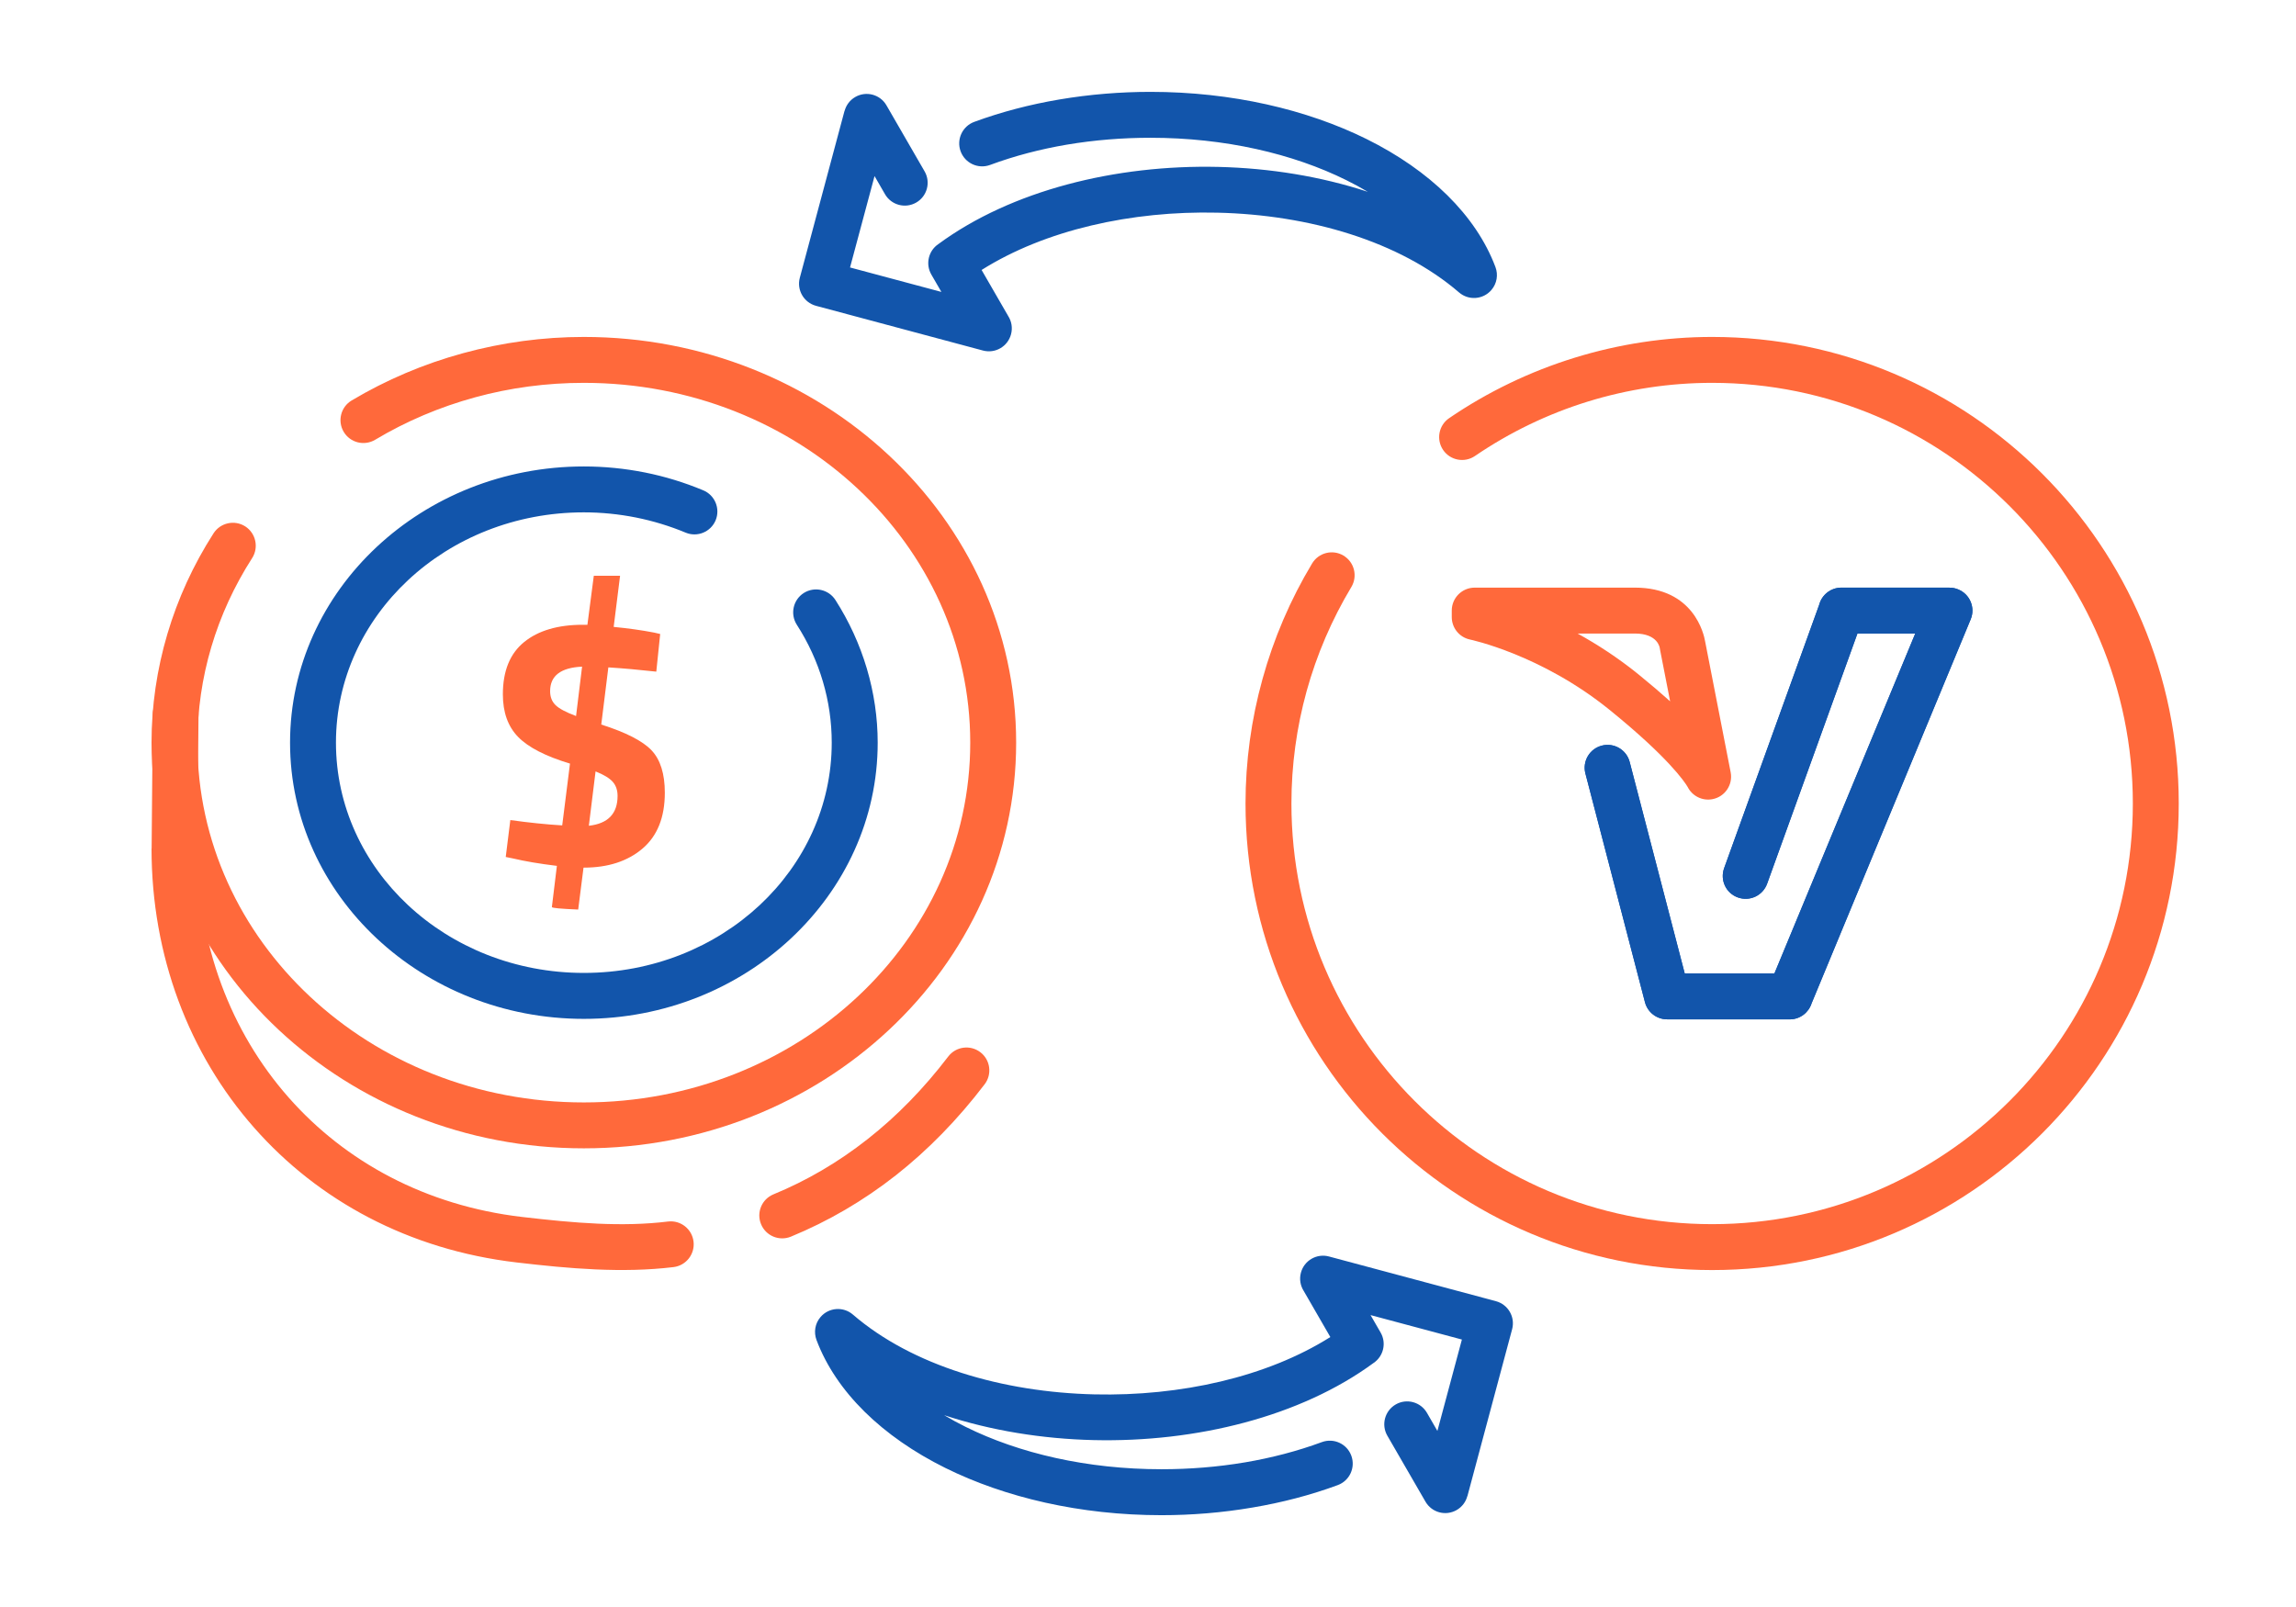
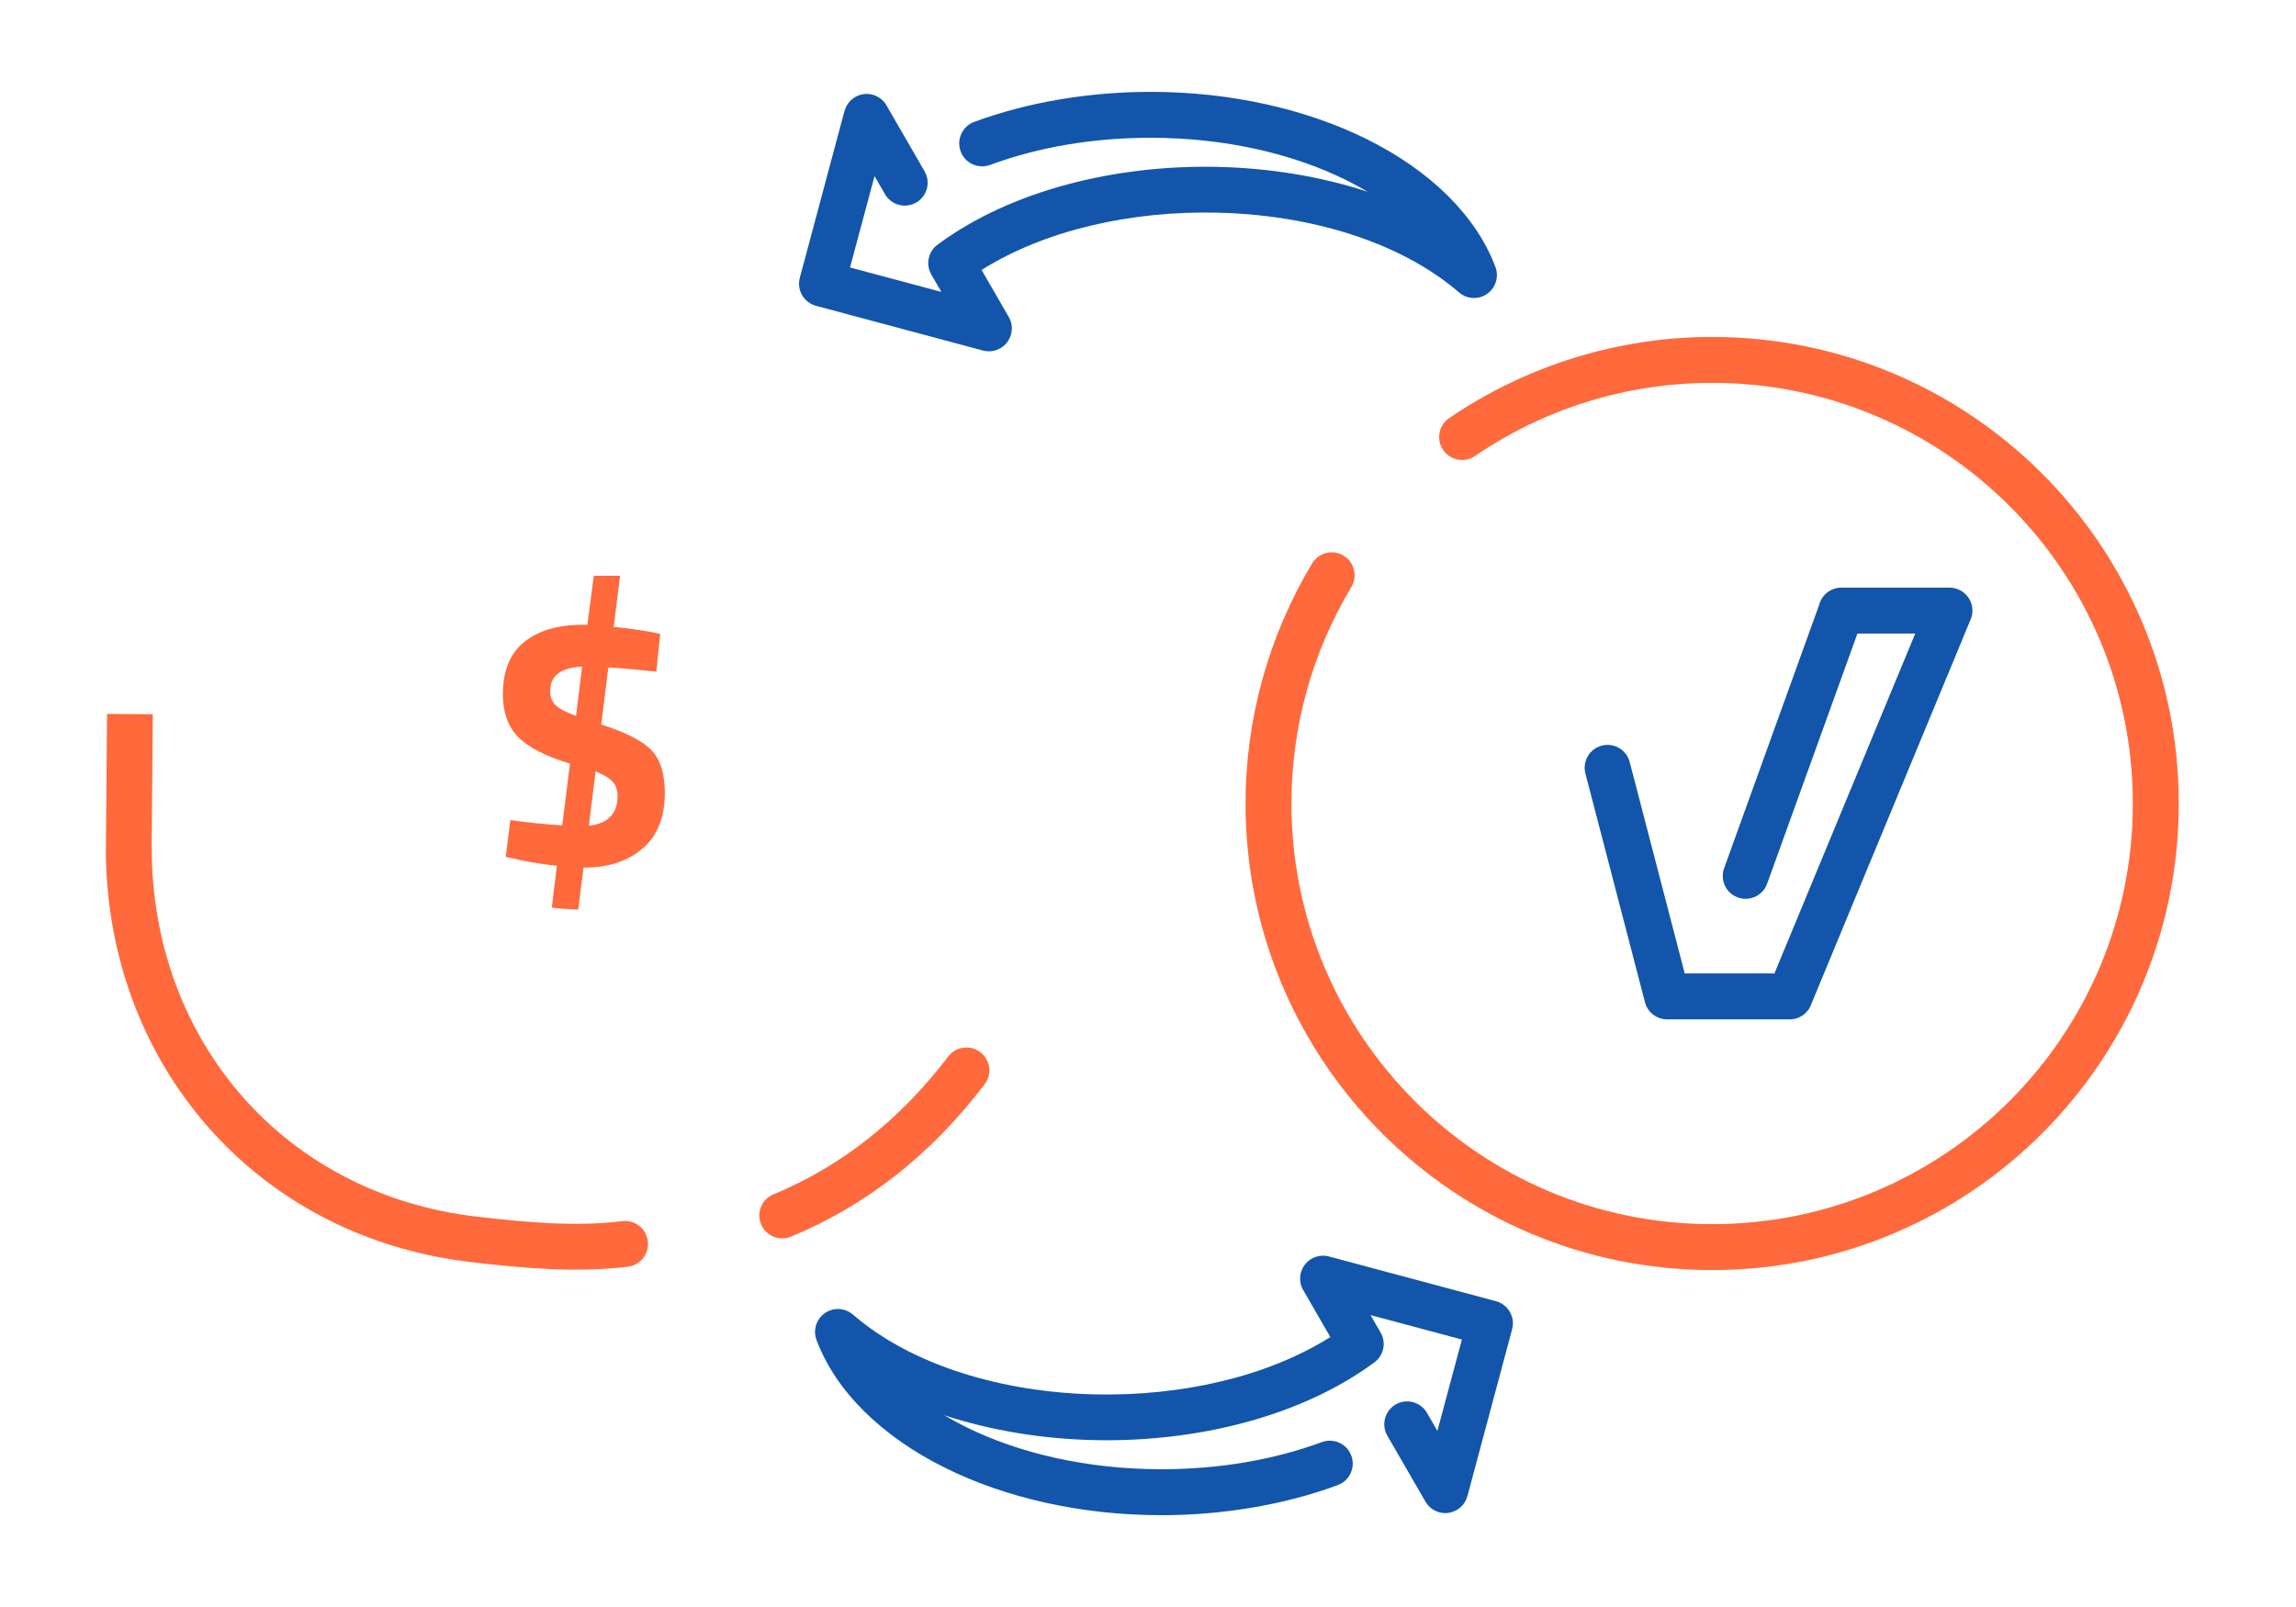
<svg xmlns="http://www.w3.org/2000/svg" xml:space="preserve" width="300px" height="210px" version="1.1" style="shape-rendering:geometricPrecision; text-rendering:geometricPrecision; image-rendering:optimizeQuality; fill-rule:evenodd; clip-rule:evenodd" viewBox="0 0 4956.2 3469.3">
  <defs>
    <style type="text/css">
   
    .fil0 {fill:none}
    .fil1 {fill:#1255ab;fill-rule:nonzero}
    .fil5 {fill:#1255ab;fill-rule:nonzero}
    .fil3 {fill:#ff693b;fill-rule:nonzero}
    .fil4 {fill:#ff693b;fill-rule:nonzero}
    .fil2 {fill:#ff693b;fill-rule:nonzero}
   
  </style>
  </defs>
  <g id="Layer_x0020_1">
    <g id="_2368039010768">
      <rect class="fil0" width="4956.2" height="3469.3" />
      <path class="fil1" d="M1995.9 370c13.6,23.6 5.4,53.8 -18.2,67.3 -23.6,13.6 -53.8,5.5 -67.4,-18.2l-22.5 -39 -52.9 197.3 197.2 52.8 -21.7 -37.5c-13.1,-22.7 -6.2,-51.5 15.2,-65.8 157.7,-116 382.9,-171.7 604.1,-166.6 111.1,2.6 221.7,20.5 322.9,53.8 -14.8,-8.8 -30.3,-17.2 -46.4,-25.2 -115.6,-57.3 -262.5,-91.5 -422.8,-91.5 -59.9,0 -120.9,4.8 -180.7,14.9 -56.4,9.6 -112.2,24 -165.6,43.8 -25.7,9.4 -54.1,-3.8 -63.5,-29.5 -9.4,-25.6 3.8,-54.1 29.4,-63.5 59,-21.7 120.8,-37.7 183.4,-48.3 66,-11.2 132.5,-16.5 197,-16.5 175.6,0 337.7,38.1 466.6,101.9 135.9,67.4 235.9,164 278.1,276.3 6.2,16.4 3.4,35.6 -8.9,49.7 -17.8,20.7 -49.1,22.9 -69.7,5.1 -128.1,-110.4 -323.1,-167.7 -521.8,-172.2 -184.9,-4.3 -371.4,37.1 -508.8,123.7l57.4 99.4c7.2,11.3 9.9,25.5 6.1,39.5 -7,26.4 -34.1,42.1 -60.6,35l-360.3 -96.5c-26.4,-7.1 -42.1,-34.2 -35,-60.6l96.5 -360.3 0.2 0c3.3,-12.2 11.2,-23.2 23.1,-30 23.6,-13.6 53.8,-5.4 67.3,18.2l82.3 142.5z" />
      <path class="fil1" d="M2994.7 3099.4c-13.6,-23.7 -5.4,-53.8 18.2,-67.4 23.6,-13.6 53.8,-5.4 67.4,18.2l22.5 39 52.9 -197.3 -197.2 -52.8 21.7 37.6c13.1,22.6 6.3,51.4 -15.2,65.8 -157.7,115.9 -382.8,171.6 -604,166.5 -111.2,-2.6 -221.8,-20.5 -322.9,-53.8 14.7,8.8 30.2,17.2 46.3,25.2 115.6,57.3 262.5,91.5 422.8,91.5 59.9,0 120.9,-4.8 180.7,-14.9 56.4,-9.6 112.2,-24 165.6,-43.7 25.7,-9.4 54.1,3.7 63.5,29.4 9.4,25.6 -3.7,54.1 -29.4,63.5 -59,21.8 -120.8,37.7 -183.4,48.3 -66,11.3 -132.4,16.6 -197,16.6 -175.6,0 -337.7,-38.2 -466.6,-102 -135.9,-67.4 -235.9,-164 -278.1,-276.3 -6.1,-16.4 -3.4,-35.6 8.9,-49.7 17.9,-20.7 49.1,-22.9 69.7,-5.1 128.1,110.4 323.1,167.7 521.8,172.3 184.9,4.2 371.4,-37.1 508.8,-123.8l-57.4 -99.4c-7.2,-11.3 -9.9,-25.5 -6.1,-39.5 7,-26.4 34.2,-42.1 60.6,-35l360.3 96.5c26.4,7.1 42.1,34.2 35,60.6l-96.5 360.3 -0.2 0c-3.2,12.2 -11.2,23.2 -23,30 -23.7,13.6 -53.8,5.5 -67.4,-18.2l-82.3 -142.4z" />
      <path class="fil2" d="M1435.1 1711.4c0,53.1 -16.1,93.4 -48.3,120.7 -32.2,27.3 -74.4,41 -126.5,41l-0.7 0 -11.5 90.5c-37.9,-1.6 -56.8,-3.3 -56.8,-5.4l10.8 -88.9c-37.9,-4.6 -69.5,-10 -95.1,-16.1l-15.3 -3.1 9.9 -79.7c40.4,5.6 77.7,9.5 112,11.5l16.8 -133.4c-52.6,-15.8 -89.9,-35 -111.9,-57.5 -22,-22.5 -33,-53.1 -33,-92 0,-50.6 15.4,-88.2 46,-113 30.7,-24.8 72.9,-37.2 126.5,-37.2l10 0 13.8 -105.8 56.7 0 -13.8 110.4c31.7,3.1 60.8,7.1 87.4,12.3l13 3 -8.4 81.3c-37.3,-4.1 -71.8,-7.2 -103.5,-9.2l-15.3 123.4c53.1,16.9 89.3,35.4 108.5,55.6 19.1,20.2 28.7,50.7 28.7,91.6zm-247.6 -219.3c0,12.3 3.8,22.3 11.5,29.9 7.7,7.7 22.5,15.6 44.5,23.8l13 -106.6c-46,2.1 -69,19.7 -69,52.9zm145.6 226.2c0,-12.3 -3.4,-22.4 -10.3,-30.3 -6.9,-7.9 -19.3,-15.5 -37.2,-22.6l-14.5 117.3c41.3,-4.6 62,-26.1 62,-64.4z" />
-       <path class="fil3" d="M329.8 1542c0.2,-27.3 22.5,-49.2 49.8,-49 27.2,0.2 49.2,22.5 48.9,49.8l-2.5 289 0.2 0c0,207.2 71.8,395.7 196.9,537.6 122.3,138.8 296,233.4 503.5,257.8 56.6,6.6 111.5,12.2 163.5,14.5 51.6,2.3 102.2,1.5 152,-4.6 27.2,-3.2 51.8,16.2 55,43.4 3.2,27.1 -16.2,51.8 -43.3,55 -54.6,6.6 -110.6,7.5 -167.9,5 -56.9,-2.5 -113.3,-8.3 -170.5,-15 -233.2,-27.3 -428.6,-134 -566.6,-290.7 -140.9,-159.8 -221.7,-371.2 -221.7,-603l0.2 0 2.5 -289.8zm1377.4 1127.8c-25.2,10.3 -54.1,-1.7 -64.4,-27 -10.4,-25.2 1.6,-54 26.9,-64.4 71.5,-29.4 139.6,-69.1 203.3,-119.3 62.6,-49.2 120.8,-108.6 173.9,-178.2 16.5,-21.7 47.6,-25.9 69.3,-9.3 21.7,16.5 25.8,47.6 9.2,69.3 -58.3,76.5 -122.3,141.8 -191.2,196.1 -70.6,55.5 -146.6,99.7 -227,132.8z" />
-       <path class="fil1" d="M1518 1058.5c25.3,10.5 37.2,39.5 26.8,64.7 -10.5,25.2 -39.5,37.2 -64.7,26.7 -34.4,-14.3 -70.4,-25.3 -107.4,-32.7 -36.8,-7.3 -74.5,-11.1 -112.4,-11.1 -148.6,0 -282.9,56 -379.7,146.6 -96,89.8 -155.4,213.7 -155.4,350.6 0,136.9 59.4,260.8 155.4,350.6 96.8,90.5 231.1,146.5 379.7,146.5 148.7,0 282.9,-56 379.8,-146.5 96,-89.8 155.3,-213.7 155.3,-350.6 0,-45.1 -6.5,-89.5 -19.1,-132 -12.6,-42.8 -31.5,-84 -56.3,-122.6 -14.7,-23 -8.1,-53.6 14.9,-68.4 23,-14.7 53.6,-8 68.4,14.9 29.7,46.4 52.5,96.3 67.9,148.2 15.4,52 23.4,105.8 23.4,159.9 0,165.1 -71.6,314.5 -187.2,422.6 -114.7,107.3 -272.8,173.7 -447.1,173.7 -174.2,0 -332.3,-66.4 -447.1,-173.7 -115.6,-108.1 -187.1,-257.5 -187.1,-422.6 0,-165.1 71.5,-314.5 187.1,-422.6 114.8,-107.3 272.9,-173.7 447.1,-173.7 44.4,0 88.5,4.4 131.8,13 43,8.6 85.2,21.5 125.9,38.5z" />
-       <path class="fil3" d="M809.8 949.4c-23.5,14 -53.8,6.4 -67.8,-17 -14,-23.4 -6.4,-53.8 17,-67.8 74.9,-44.7 155.9,-79 240.4,-102.1 84.8,-23.2 172.7,-35.1 260.9,-35.1 256.8,0 489.7,97.7 658.5,255.6 169.8,158.7 274.7,378 274.7,620.3 0,242.2 -104.9,461.5 -274.7,620.2 -168.8,157.9 -401.7,255.6 -658.5,255.6 -256.8,0 -489.7,-97.7 -658.5,-255.6 -169.7,-158.7 -274.7,-378 -274.7,-620.2 0,-79.4 11.6,-158.3 34.2,-234.6 22.5,-76.1 56,-149.3 99.7,-217.4 14.8,-22.9 45.4,-29.6 68.4,-14.9 22.9,14.8 29.6,45.4 14.9,68.4 -38.7,60.3 -68.3,124.8 -88.1,191.8 -19.8,66.8 -30,136.3 -30,206.7 0,214 92.9,407.9 243,548.2 150.9,141.2 359.9,228.5 591.1,228.5 231.2,0 440.2,-87.3 591.2,-228.5 150.1,-140.3 242.9,-334.2 242.9,-548.2 0,-214.1 -92.8,-408 -242.9,-548.3 -151,-141.2 -360,-228.5 -591.2,-228.5 -80.4,0 -159.5,10.6 -234.9,31.3 -75.7,20.7 -148.4,51.4 -215.6,91.6z" />
+       <path class="fil3" d="M329.8 1542l-2.5 289 0.2 0c0,207.2 71.8,395.7 196.9,537.6 122.3,138.8 296,233.4 503.5,257.8 56.6,6.6 111.5,12.2 163.5,14.5 51.6,2.3 102.2,1.5 152,-4.6 27.2,-3.2 51.8,16.2 55,43.4 3.2,27.1 -16.2,51.8 -43.3,55 -54.6,6.6 -110.6,7.5 -167.9,5 -56.9,-2.5 -113.3,-8.3 -170.5,-15 -233.2,-27.3 -428.6,-134 -566.6,-290.7 -140.9,-159.8 -221.7,-371.2 -221.7,-603l0.2 0 2.5 -289.8zm1377.4 1127.8c-25.2,10.3 -54.1,-1.7 -64.4,-27 -10.4,-25.2 1.6,-54 26.9,-64.4 71.5,-29.4 139.6,-69.1 203.3,-119.3 62.6,-49.2 120.8,-108.6 173.9,-178.2 16.5,-21.7 47.6,-25.9 69.3,-9.3 21.7,16.5 25.8,47.6 9.2,69.3 -58.3,76.5 -122.3,141.8 -191.2,196.1 -70.6,55.5 -146.6,99.7 -227,132.8z" />
      <path class="fil4" d="M3183.9 984.4c-22.5,15.4 -53.3,9.6 -68.7,-12.9 -15.4,-22.6 -9.6,-53.4 13,-68.8 83.5,-57 174.9,-100.8 270.7,-130.4 95.9,-29.6 196,-44.9 296.9,-44.9 278.2,0 530,112.7 712.3,295 182.2,182.3 295,434.1 295,712.2 0,278.2 -112.8,530 -295,712.3 -182.3,182.2 -434.1,295 -712.3,295 -278.1,0 -529.9,-112.8 -712.2,-295 -182.3,-182.3 -295,-434.1 -295,-712.3 0,-90.9 12.4,-181.3 36.7,-268.8 24.1,-87.2 60,-171.1 107,-249.3 14,-23.4 44.3,-31.1 67.7,-17.1 23.5,14 31.1,44.4 17.1,67.8 -42.4,70.6 -74.8,146.3 -96.6,224.9 -21.6,78.3 -32.8,159.9 -32.8,242.5 0,250.8 101.7,477.9 266,642.2 164.3,164.3 391.4,266 642.1,266 250.8,0 477.8,-101.7 642.2,-266 164.3,-164.3 266,-391.4 266,-642.2 0,-250.7 -101.7,-477.8 -266,-642.1 -164.4,-164.3 -391.4,-266 -642.2,-266 -91.6,0 -181.9,13.8 -267.9,40.3 -86.2,26.6 -168.5,66.1 -244,117.6z" />
      <path class="fil5" d="M3422.3 1669.9c-6.9,-26.4 9,-53.4 35.4,-60.2 26.4,-6.9 53.4,9 60.2,35.4l118.8 456.5 193.6 0 304 -733.9 -124.8 0 -194.9 540c-9.2,25.7 -37.4,39 -63.1,29.8 -25.7,-9.1 -39,-37.4 -29.8,-63.1l205.2 -568.7c5.5,-21.3 24.9,-37.1 48,-37.1l233.4 0 0 0.1c6.3,0 12.7,1.2 18.8,3.8 25.2,10.3 37.3,39.2 26.9,64.4l-343.5 829.3c-6.4,20 -25.1,34.5 -47.2,34.5l-264.7 0 0 -0.1c-22,0 -42,-14.8 -47.8,-37.1l-128.5 -493.6z" />
-       <path class="fil5" d="M3422.3 1669.9c-6.9,-26.4 9,-53.4 35.4,-60.2 26.4,-6.9 53.4,9 60.2,35.4l118.8 456.5 193.6 0 304 -733.9 -124.8 0 -194.9 540c-9.2,25.7 -37.4,39 -63.1,29.8 -25.7,-9.1 -39,-37.4 -29.8,-63.1l205.2 -568.7c5.5,-21.3 24.9,-37.1 48,-37.1l233.4 0 0 0.1c6.3,0 12.7,1.2 18.8,3.8 25.2,10.3 37.3,39.2 26.9,64.4l-343.5 829.3c-6.4,20 -25.1,34.5 -47.2,34.5l-264.7 0 0 -0.1c-22,0 -42,-14.8 -47.8,-37.1l-128.5 -493.6z" />
-       <path class="fil4" d="M3529.1 1268.6c127.1,0 149,100.3 151.7,116.5l55.1 282.4c5.1,26.8 -12.5,52.7 -39.3,57.8 -22.4,4.3 -44.1,-7.2 -53.7,-26.6 -6.4,-10.8 -41.9,-63.8 -168.8,-166.5 -148.1,-119.8 -300.8,-151.5 -301.2,-151.6 -23.2,-5 -39.1,-25.5 -39.1,-48.4l0 -14.1c0,-27.3 22.2,-49.5 49.5,-49.5l345.8 0zm53.7 130.4c0,-0.1 -3.6,-31.3 -53.7,-31.3l-123.7 0c41.9,23.1 86.7,52 131,87.8 26.1,21.2 48.9,40.7 68.8,58.6l-21.4 -109.5c-0.4,-1.8 -0.7,-3.7 -1,-5.6z" />
    </g>
  </g>
</svg>